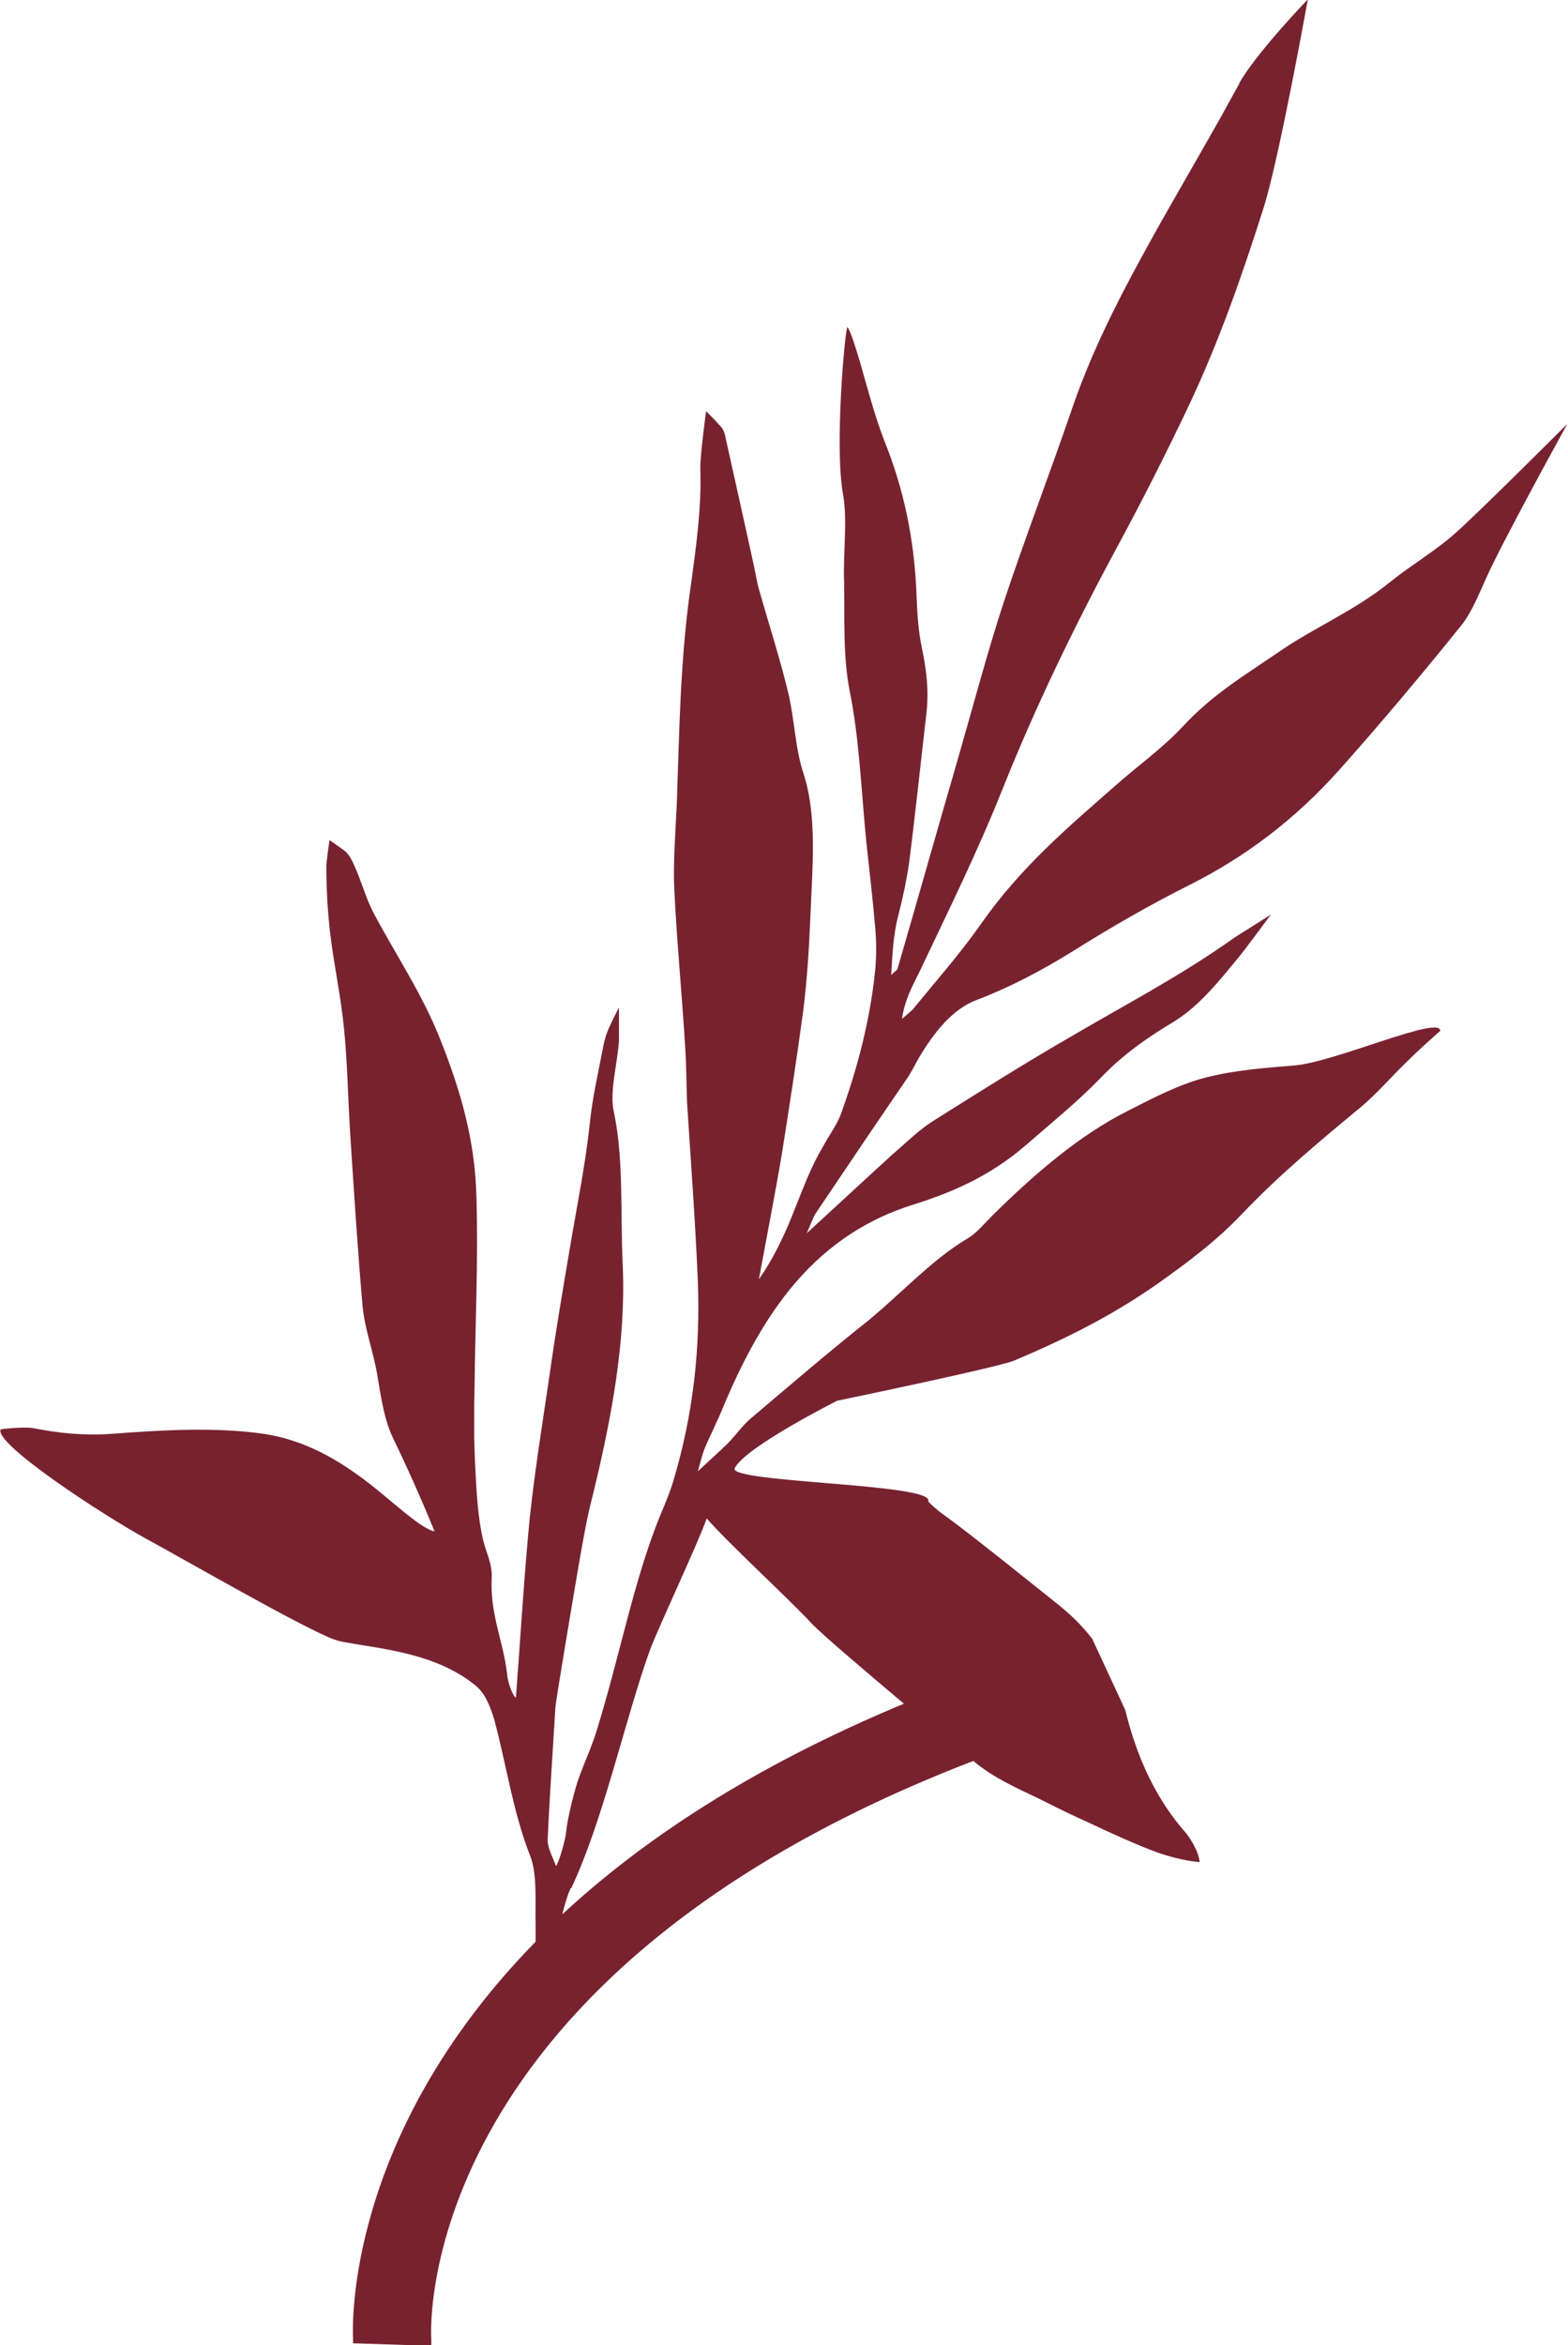
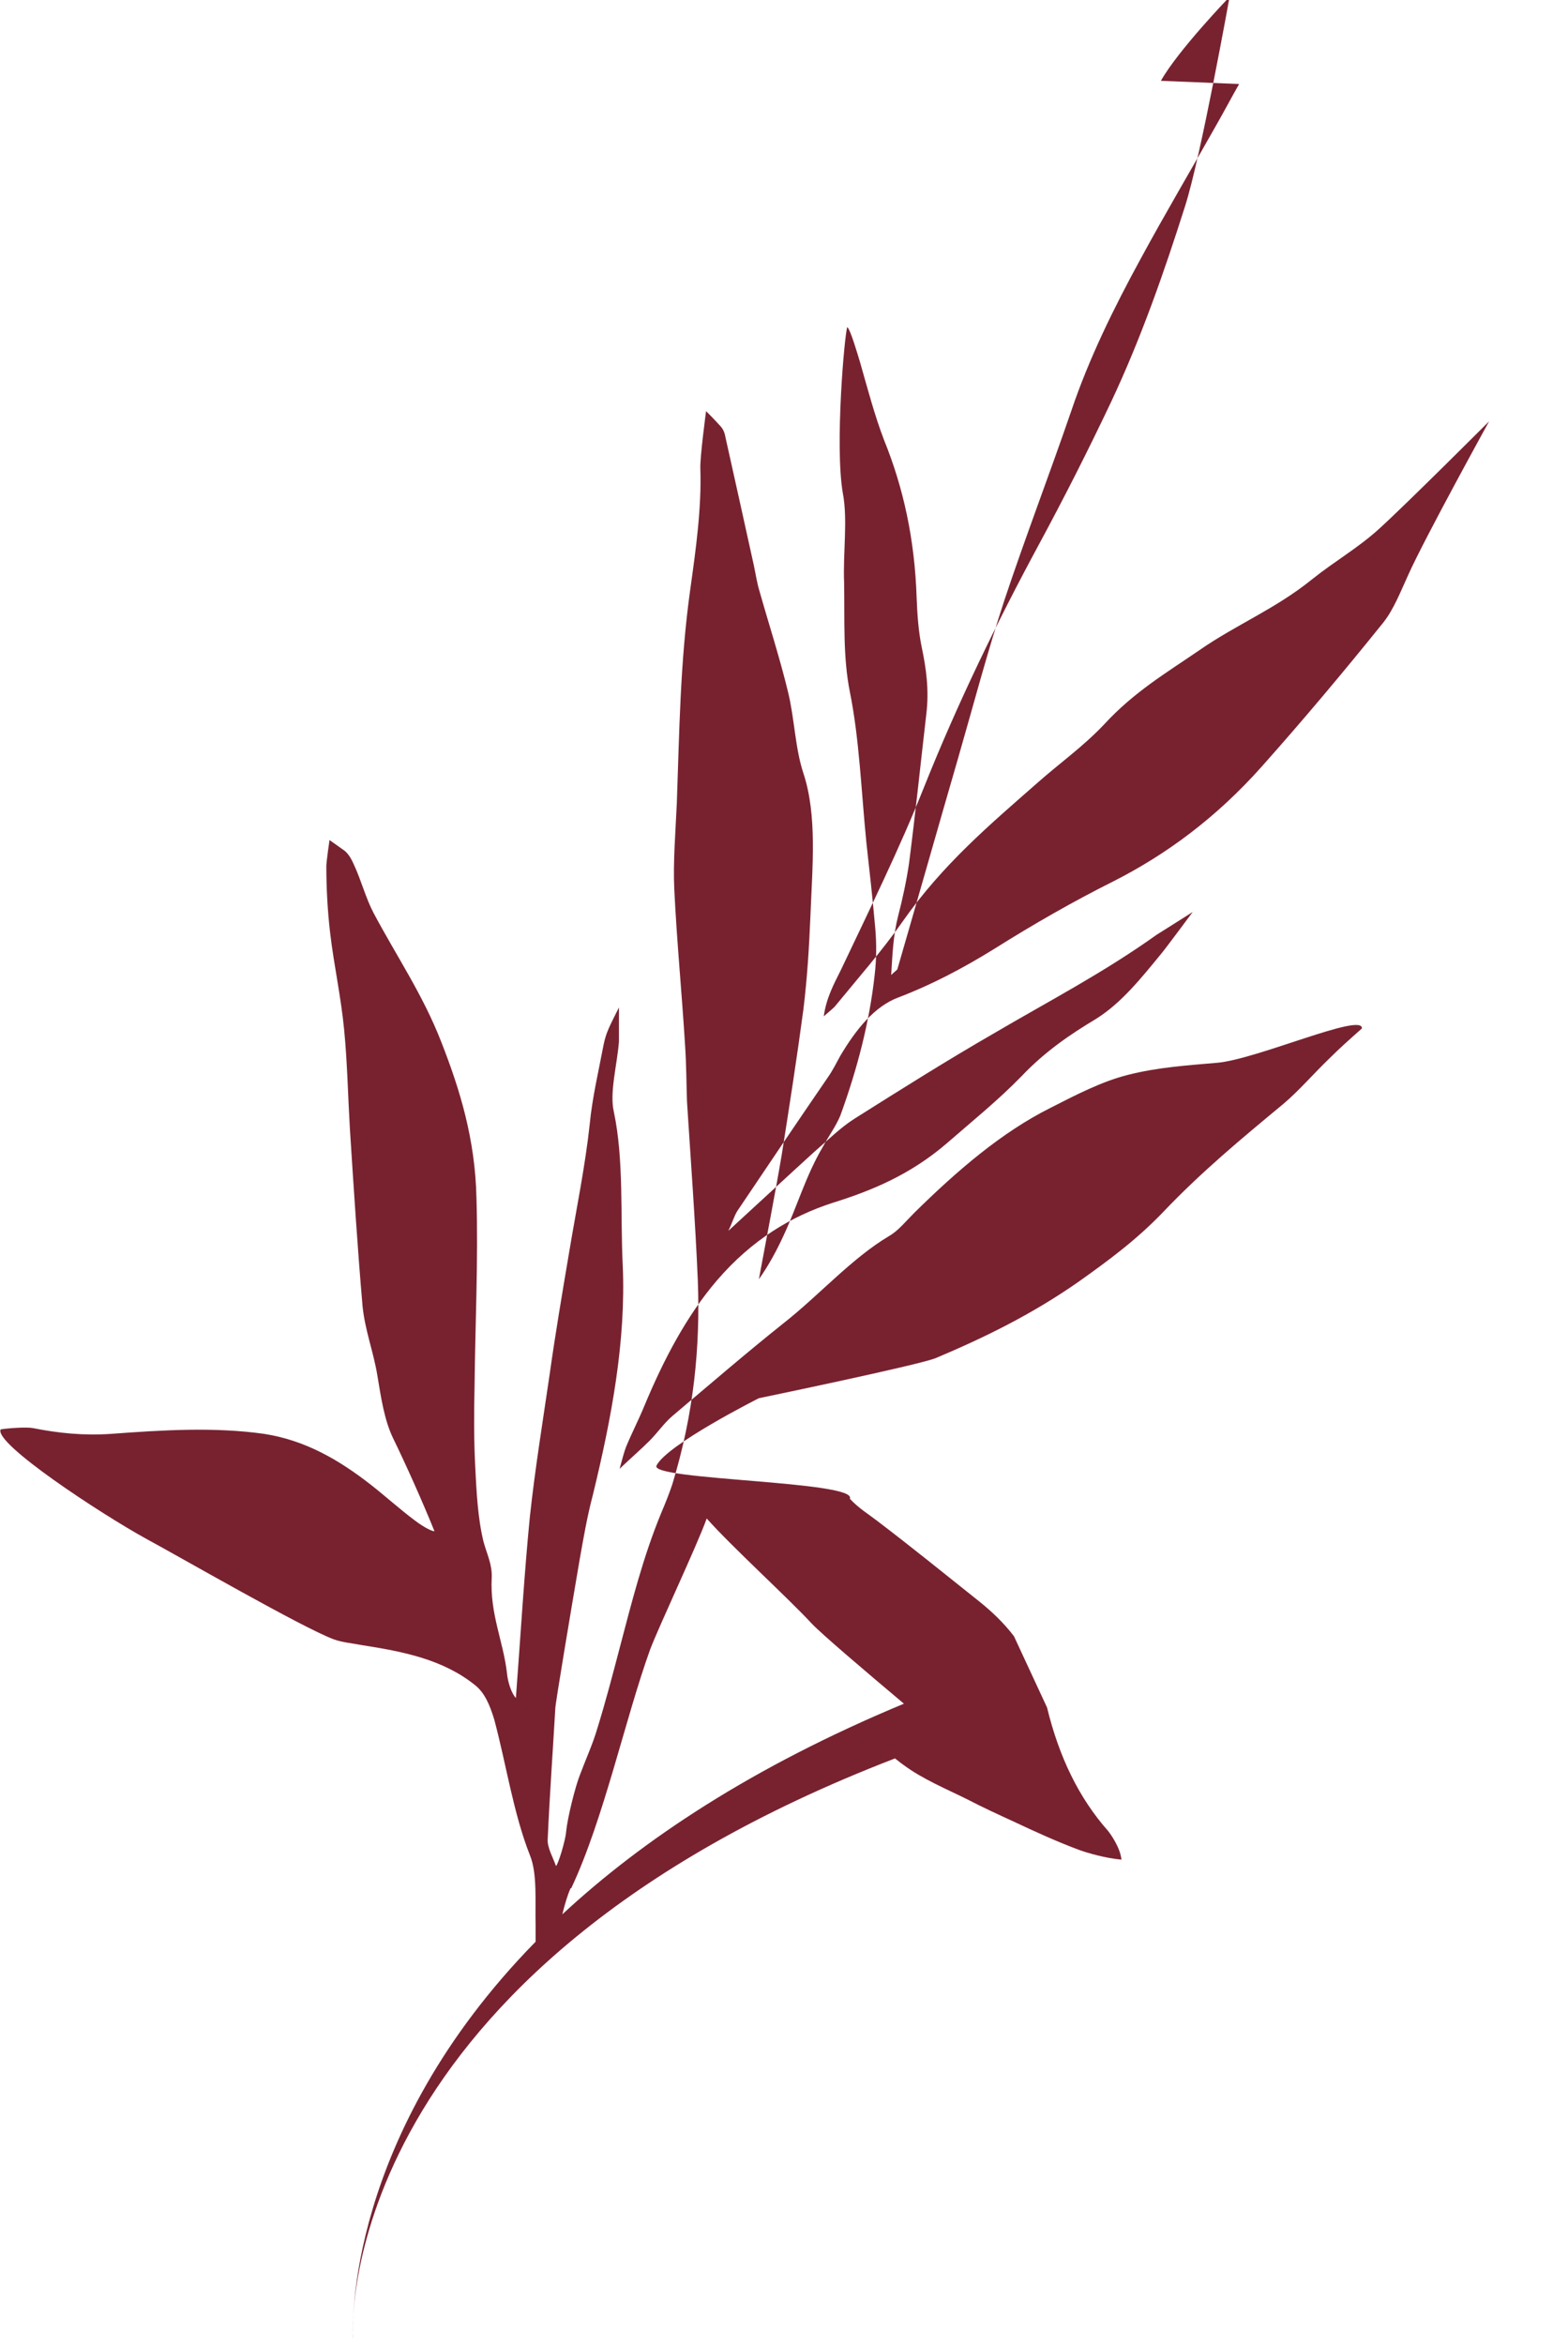
<svg xmlns="http://www.w3.org/2000/svg" id="Layer_2" data-name="Layer 2" viewBox="0 0 24.65 36.85">
  <defs>
    <style>
      .cls-1 {
        fill: #782230;
      }
    </style>
  </defs>
  <g id="Layer_1-2" data-name="Layer 1">
-     <path class="cls-1" d="m8.98,29.67c.51-1.08.85-2.67,1.24-3.75.14-.37.74-1.64.89-2.06.39.44,1.26,1.23,1.65,1.65.15.16.82.73,1.45,1.26-2.38.99-4.11,2.14-5.37,3.31.04-.16.08-.3.13-.41M19.48,1.32c-.12.21-.23.42-.35.63-.4.71-.81,1.4-1.2,2.12-.42.77-.81,1.56-1.09,2.39-.34.99-.72,1.98-1.05,2.97-.27.82-.49,1.66-.73,2.49-.32,1.1-.63,2.2-.95,3.3,0,.02-.04.04-.1.1.02-.32.03-.62.11-.93.07-.27.13-.55.17-.82.1-.78.18-1.55.27-2.33.05-.39,0-.74-.07-1.07-.05-.24-.07-.51-.08-.78-.03-.92-.21-1.73-.51-2.47-.15-.39-.26-.81-.38-1.23-.04-.13-.15-.51-.2-.55-.04.08-.2,1.86-.07,2.61.08.42,0,.94.02,1.41.01.58-.02,1.16.09,1.71.15.74.18,1.57.26,2.37.05.45.1.89.14,1.35.02.23.02.48-.01.73-.08.73-.27,1.47-.54,2.21-.07.17-.19.33-.28.5-.26.44-.4.93-.61,1.38-.11.24-.24.48-.39.69.12-.65.25-1.31.36-1.96.12-.76.24-1.53.34-2.28.06-.49.09-.98.11-1.46.03-.78.11-1.58-.11-2.25-.13-.39-.14-.86-.24-1.27-.13-.54-.3-1.06-.45-1.59-.04-.13-.06-.27-.09-.41-.15-.68-.3-1.36-.45-2.03-.01-.06-.04-.12-.08-.16-.08-.09-.22-.23-.22-.23,0,0-.1.74-.09.91.02.61-.07,1.26-.16,1.9-.16,1.15-.17,2.24-.21,3.35-.02.45-.06.92-.04,1.35.04.83.12,1.64.17,2.46.02.29.02.59.03.88.06.94.13,1.87.17,2.81.04,1.03-.06,2.09-.4,3.2-.05.15-.11.3-.17.44-.29.7-.47,1.42-.66,2.14-.11.42-.22.84-.35,1.26-.07.24-.18.48-.27.72-.08.2-.2.69-.22.9-.01.14-.13.53-.16.54-.04-.12-.14-.29-.13-.42.03-.68.08-1.37.12-2.06,0-.07.26-1.62.38-2.32.06-.34.12-.69.21-1.03.3-1.23.52-2.43.47-3.6-.04-.81.02-1.66-.14-2.42-.07-.3.05-.73.08-1.1,0-.07,0-.47,0-.54-.15.3-.2.39-.24.58-.08.42-.18.84-.22,1.26-.07.65-.21,1.33-.32,1.99-.11.65-.22,1.3-.31,1.94-.11.75-.23,1.49-.31,2.23-.09.91-.15,1.93-.22,2.85-.07-.07-.13-.26-.14-.39-.06-.51-.27-.93-.24-1.5.01-.21-.08-.38-.13-.57-.09-.37-.11-.79-.13-1.19-.02-.4-.02-.82-.01-1.23.01-.99.06-2,.03-2.98-.02-.92-.26-1.7-.55-2.44-.29-.75-.71-1.36-1.07-2.04-.12-.23-.19-.5-.3-.74-.04-.09-.08-.17-.15-.23-.04-.03-.24-.17-.24-.17,0,0-.05.34-.05.41,0,.35.02.71.06,1.05.06.51.17,1,.22,1.52.05.51.06,1.04.09,1.55.06.93.12,1.88.2,2.8.04.38.17.71.23,1.07.06.36.11.71.25,1,.2.41.46.99.65,1.46-.07,0-.26-.13-.31-.17-.24-.18-.46-.38-.69-.56-.5-.39-1.03-.7-1.68-.8-.78-.11-1.59-.06-2.4,0-.43.03-.83-.01-1.23-.09-.1-.02-.39,0-.51.02-.11.22,1.58,1.33,2.29,1.72.52.28,2.46,1.4,2.95,1.58.14.05.29.06.44.09.64.1,1.27.22,1.78.63.15.12.23.31.3.54.19.71.3,1.47.56,2.13.12.29.08.73.09,1.11,0,.08,0,.17,0,.25-2.99,3.05-2.88,6.05-2.87,6.24v.07s1.23.04,1.23.04v-.11c-.02-.25-.18-5.73,8.52-9.08.05.04.1.08.13.1.31.23.68.38,1.02.55.23.12.47.23.71.34.34.16.69.32,1.04.45.14.05.42.13.66.15-.02-.19-.17-.4-.21-.45-.46-.52-.77-1.16-.96-1.94l-.52-1.12c-.16-.21-.35-.39-.55-.55-.54-.43-1.07-.86-1.61-1.27-.13-.1-.28-.19-.42-.34.13-.28-3.15-.29-3.04-.52.16-.33,1.61-1.06,1.61-1.06,0,0,2.51-.52,2.78-.63.76-.32,1.52-.69,2.26-1.21.45-.32.9-.65,1.32-1.09.6-.63,1.24-1.16,1.88-1.69.25-.21.48-.48.73-.72.16-.16.33-.31.51-.47.02-.26-1.66.49-2.28.54-.46.04-.93.07-1.4.19-.4.1-.81.31-1.22.52-.76.38-1.46.98-2.14,1.65-.13.13-.25.28-.39.36-.59.35-1.1.93-1.66,1.37-.59.47-1.17.97-1.75,1.46-.13.11-.23.26-.36.39-.13.13-.27.25-.47.44.05-.18.07-.26.1-.34.09-.22.2-.43.29-.65.3-.72.66-1.41,1.14-1.97.55-.64,1.17-1.01,1.82-1.22.61-.19,1.22-.44,1.8-.94.39-.34.8-.67,1.17-1.05.37-.39.77-.66,1.17-.9.4-.25.71-.64,1.03-1.03.06-.07.49-.65.49-.65,0,0-.52.33-.57.36-.84.6-1.71,1.05-2.56,1.55-.73.42-1.46.88-2.19,1.34-.22.14-.42.34-.63.52-.44.4-.88.81-1.35,1.24.06-.12.09-.23.14-.31.47-.7.95-1.41,1.43-2.11.07-.1.13-.22.19-.33.25-.42.54-.78.92-.92.5-.19,1-.45,1.5-.76.62-.39,1.25-.75,1.87-1.06.83-.42,1.62-1,2.34-1.81.65-.73,1.28-1.48,1.9-2.25.17-.21.28-.5.4-.76.26-.58,1.27-2.41,1.27-2.41,0,0-1.3,1.3-1.73,1.69-.33.3-.7.51-1.05.79-.58.47-1.19.71-1.78,1.12-.51.35-1.02.65-1.49,1.16-.33.35-.7.61-1.05.92-.74.65-1.49,1.28-2.12,2.18-.33.47-.71.9-1.07,1.34-.04.04-.08.07-.17.15.04-.29.16-.51.27-.73.45-.95.92-1.9,1.31-2.88.52-1.3,1.13-2.56,1.8-3.8.4-.74.78-1.49,1.14-2.25.47-1,.83-2.03,1.16-3.07.25-.78.7-3.29.7-3.29,0,0-.81.84-1.08,1.32" />
+     <path class="cls-1" d="m8.98,29.67c.51-1.08.85-2.67,1.24-3.75.14-.37.74-1.64.89-2.06.39.44,1.26,1.23,1.65,1.65.15.16.82.73,1.45,1.26-2.38.99-4.11,2.14-5.37,3.31.04-.16.08-.3.13-.41M19.48,1.32c-.12.21-.23.42-.35.63-.4.71-.81,1.4-1.2,2.12-.42.77-.81,1.56-1.09,2.39-.34.99-.72,1.98-1.05,2.97-.27.82-.49,1.66-.73,2.49-.32,1.1-.63,2.2-.95,3.3,0,.02-.04.04-.1.1.02-.32.03-.62.11-.93.07-.27.13-.55.17-.82.1-.78.18-1.55.27-2.33.05-.39,0-.74-.07-1.07-.05-.24-.07-.51-.08-.78-.03-.92-.21-1.73-.51-2.47-.15-.39-.26-.81-.38-1.23-.04-.13-.15-.51-.2-.55-.04.08-.2,1.86-.07,2.61.08.42,0,.94.02,1.41.01.58-.02,1.16.09,1.71.15.74.18,1.57.26,2.37.05.45.1.89.14,1.35.02.23.02.48-.01.73-.08.73-.27,1.47-.54,2.21-.07.17-.19.33-.28.5-.26.44-.4.93-.61,1.38-.11.24-.24.48-.39.69.12-.65.25-1.31.36-1.96.12-.76.24-1.53.34-2.28.06-.49.09-.98.11-1.46.03-.78.11-1.58-.11-2.25-.13-.39-.14-.86-.24-1.27-.13-.54-.3-1.06-.45-1.59-.04-.13-.06-.27-.09-.41-.15-.68-.3-1.36-.45-2.03-.01-.06-.04-.12-.08-.16-.08-.09-.22-.23-.22-.23,0,0-.1.74-.09.91.02.61-.07,1.26-.16,1.9-.16,1.15-.17,2.24-.21,3.35-.02.45-.06.92-.04,1.35.04.83.12,1.64.17,2.46.02.29.02.59.03.88.06.94.13,1.87.17,2.81.04,1.03-.06,2.09-.4,3.2-.05.15-.11.3-.17.44-.29.7-.47,1.42-.66,2.14-.11.42-.22.84-.35,1.26-.07.24-.18.48-.27.72-.08.2-.2.69-.22.9-.01.14-.13.53-.16.54-.04-.12-.14-.29-.13-.42.03-.68.08-1.37.12-2.06,0-.07.26-1.62.38-2.32.06-.34.12-.69.21-1.03.3-1.23.52-2.43.47-3.6-.04-.81.02-1.66-.14-2.42-.07-.3.05-.73.08-1.1,0-.07,0-.47,0-.54-.15.3-.2.39-.24.58-.08.42-.18.84-.22,1.26-.07.65-.21,1.33-.32,1.99-.11.65-.22,1.3-.31,1.94-.11.75-.23,1.49-.31,2.23-.09.91-.15,1.93-.22,2.85-.07-.07-.13-.26-.14-.39-.06-.51-.27-.93-.24-1.5.01-.21-.08-.38-.13-.57-.09-.37-.11-.79-.13-1.19-.02-.4-.02-.82-.01-1.23.01-.99.06-2,.03-2.98-.02-.92-.26-1.7-.55-2.44-.29-.75-.71-1.36-1.07-2.04-.12-.23-.19-.5-.3-.74-.04-.09-.08-.17-.15-.23-.04-.03-.24-.17-.24-.17,0,0-.05.34-.05.41,0,.35.02.71.06,1.05.06.51.17,1,.22,1.52.05.51.06,1.04.09,1.55.06.93.12,1.88.2,2.8.04.38.17.71.23,1.07.06.36.11.71.25,1,.2.41.46.99.65,1.46-.07,0-.26-.13-.31-.17-.24-.18-.46-.38-.69-.56-.5-.39-1.03-.7-1.68-.8-.78-.11-1.59-.06-2.4,0-.43.03-.83-.01-1.23-.09-.1-.02-.39,0-.51.02-.11.22,1.58,1.33,2.29,1.72.52.28,2.46,1.4,2.95,1.58.14.05.29.06.44.09.64.1,1.27.22,1.78.63.15.12.23.31.3.54.19.71.3,1.47.56,2.13.12.29.08.73.09,1.11,0,.08,0,.17,0,.25-2.99,3.05-2.88,6.05-2.87,6.24v.07v-.11c-.02-.25-.18-5.73,8.52-9.08.05.04.1.08.13.1.31.23.68.38,1.02.55.23.12.47.23.71.34.34.16.69.32,1.04.45.14.05.42.13.66.15-.02-.19-.17-.4-.21-.45-.46-.52-.77-1.16-.96-1.94l-.52-1.12c-.16-.21-.35-.39-.55-.55-.54-.43-1.07-.86-1.61-1.27-.13-.1-.28-.19-.42-.34.13-.28-3.15-.29-3.04-.52.16-.33,1.61-1.06,1.61-1.06,0,0,2.51-.52,2.78-.63.76-.32,1.52-.69,2.26-1.21.45-.32.9-.65,1.32-1.09.6-.63,1.24-1.16,1.88-1.69.25-.21.48-.48.73-.72.16-.16.33-.31.51-.47.02-.26-1.66.49-2.28.54-.46.04-.93.07-1.4.19-.4.1-.81.31-1.22.52-.76.38-1.46.98-2.14,1.65-.13.13-.25.28-.39.36-.59.35-1.1.93-1.66,1.37-.59.47-1.17.97-1.75,1.46-.13.11-.23.26-.36.39-.13.13-.27.25-.47.44.05-.18.07-.26.1-.34.09-.22.2-.43.29-.65.3-.72.66-1.41,1.14-1.97.55-.64,1.17-1.01,1.82-1.22.61-.19,1.22-.44,1.8-.94.39-.34.8-.67,1.17-1.05.37-.39.77-.66,1.17-.9.4-.25.71-.64,1.03-1.03.06-.07.49-.65.49-.65,0,0-.52.33-.57.36-.84.6-1.71,1.05-2.56,1.55-.73.42-1.46.88-2.19,1.34-.22.14-.42.34-.63.52-.44.4-.88.81-1.35,1.24.06-.12.09-.23.14-.31.47-.7.95-1.41,1.43-2.11.07-.1.13-.22.19-.33.25-.42.54-.78.92-.92.5-.19,1-.45,1.5-.76.62-.39,1.25-.75,1.87-1.06.83-.42,1.62-1,2.34-1.81.65-.73,1.28-1.48,1.9-2.25.17-.21.28-.5.4-.76.26-.58,1.27-2.41,1.27-2.41,0,0-1.3,1.3-1.73,1.69-.33.3-.7.51-1.05.79-.58.47-1.19.71-1.78,1.12-.51.35-1.02.65-1.49,1.16-.33.35-.7.61-1.05.92-.74.65-1.49,1.28-2.12,2.18-.33.47-.71.9-1.07,1.34-.04.04-.08.07-.17.15.04-.29.16-.51.27-.73.45-.95.92-1.9,1.31-2.88.52-1.3,1.13-2.56,1.8-3.8.4-.74.78-1.49,1.14-2.25.47-1,.83-2.03,1.16-3.07.25-.78.7-3.29.7-3.29,0,0-.81.84-1.08,1.32" />
  </g>
</svg>